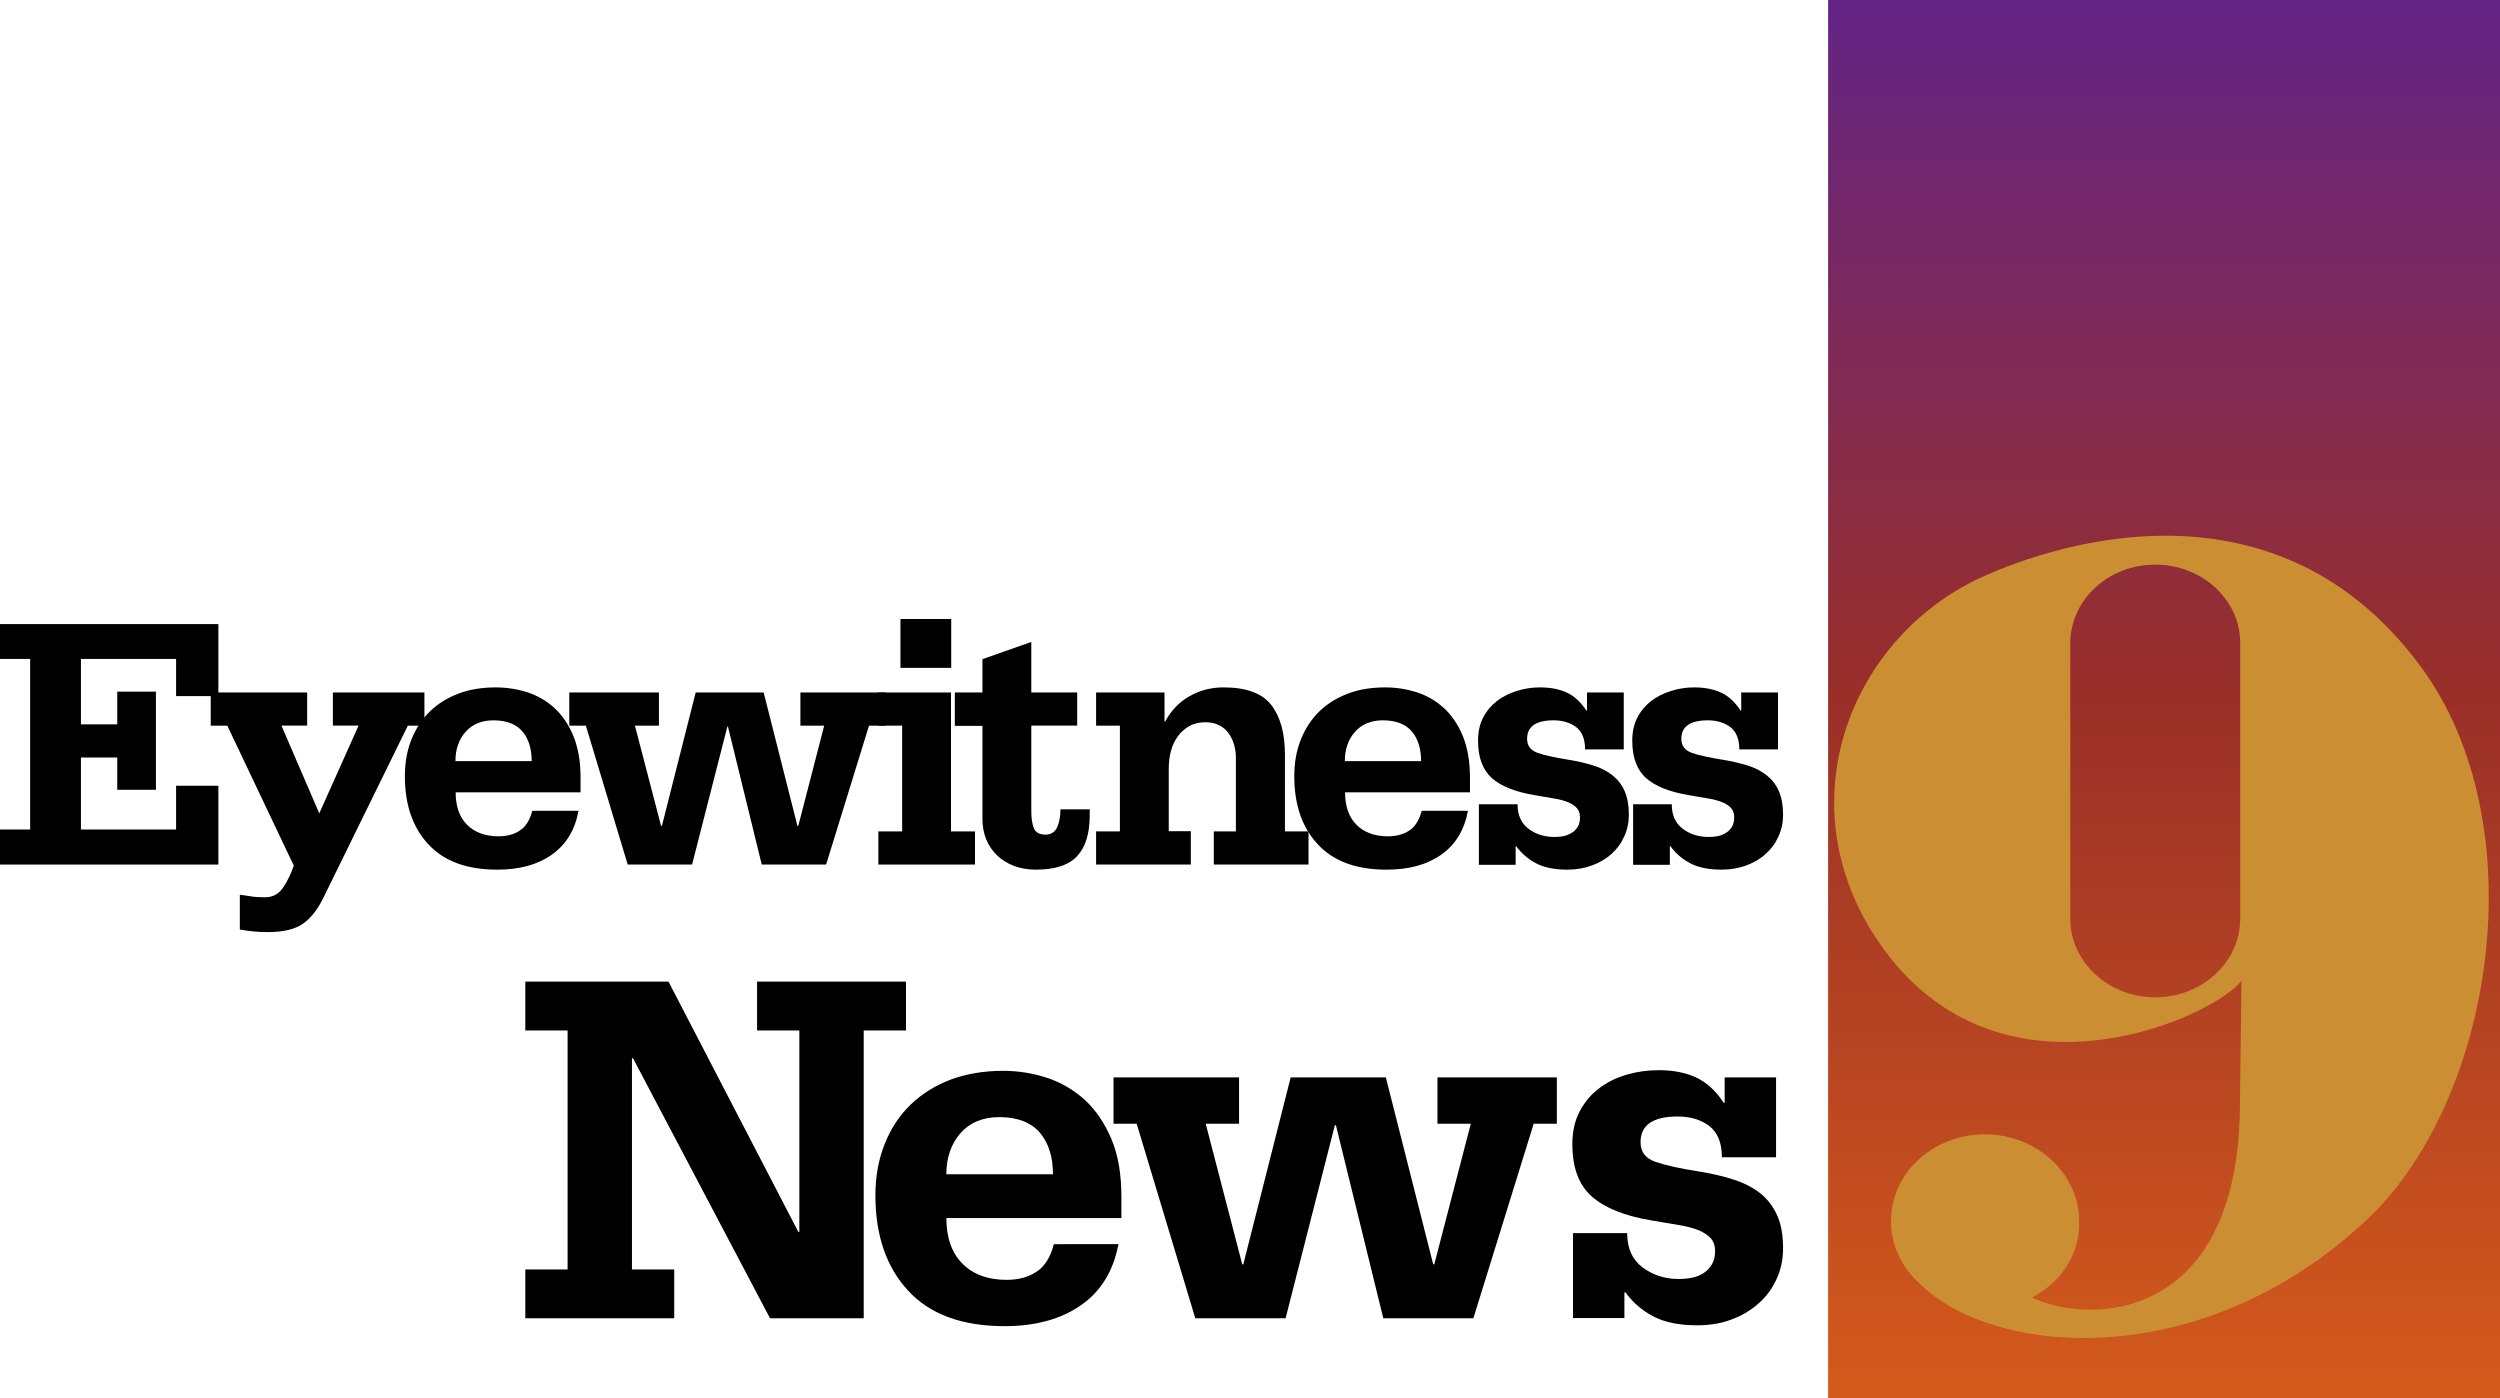
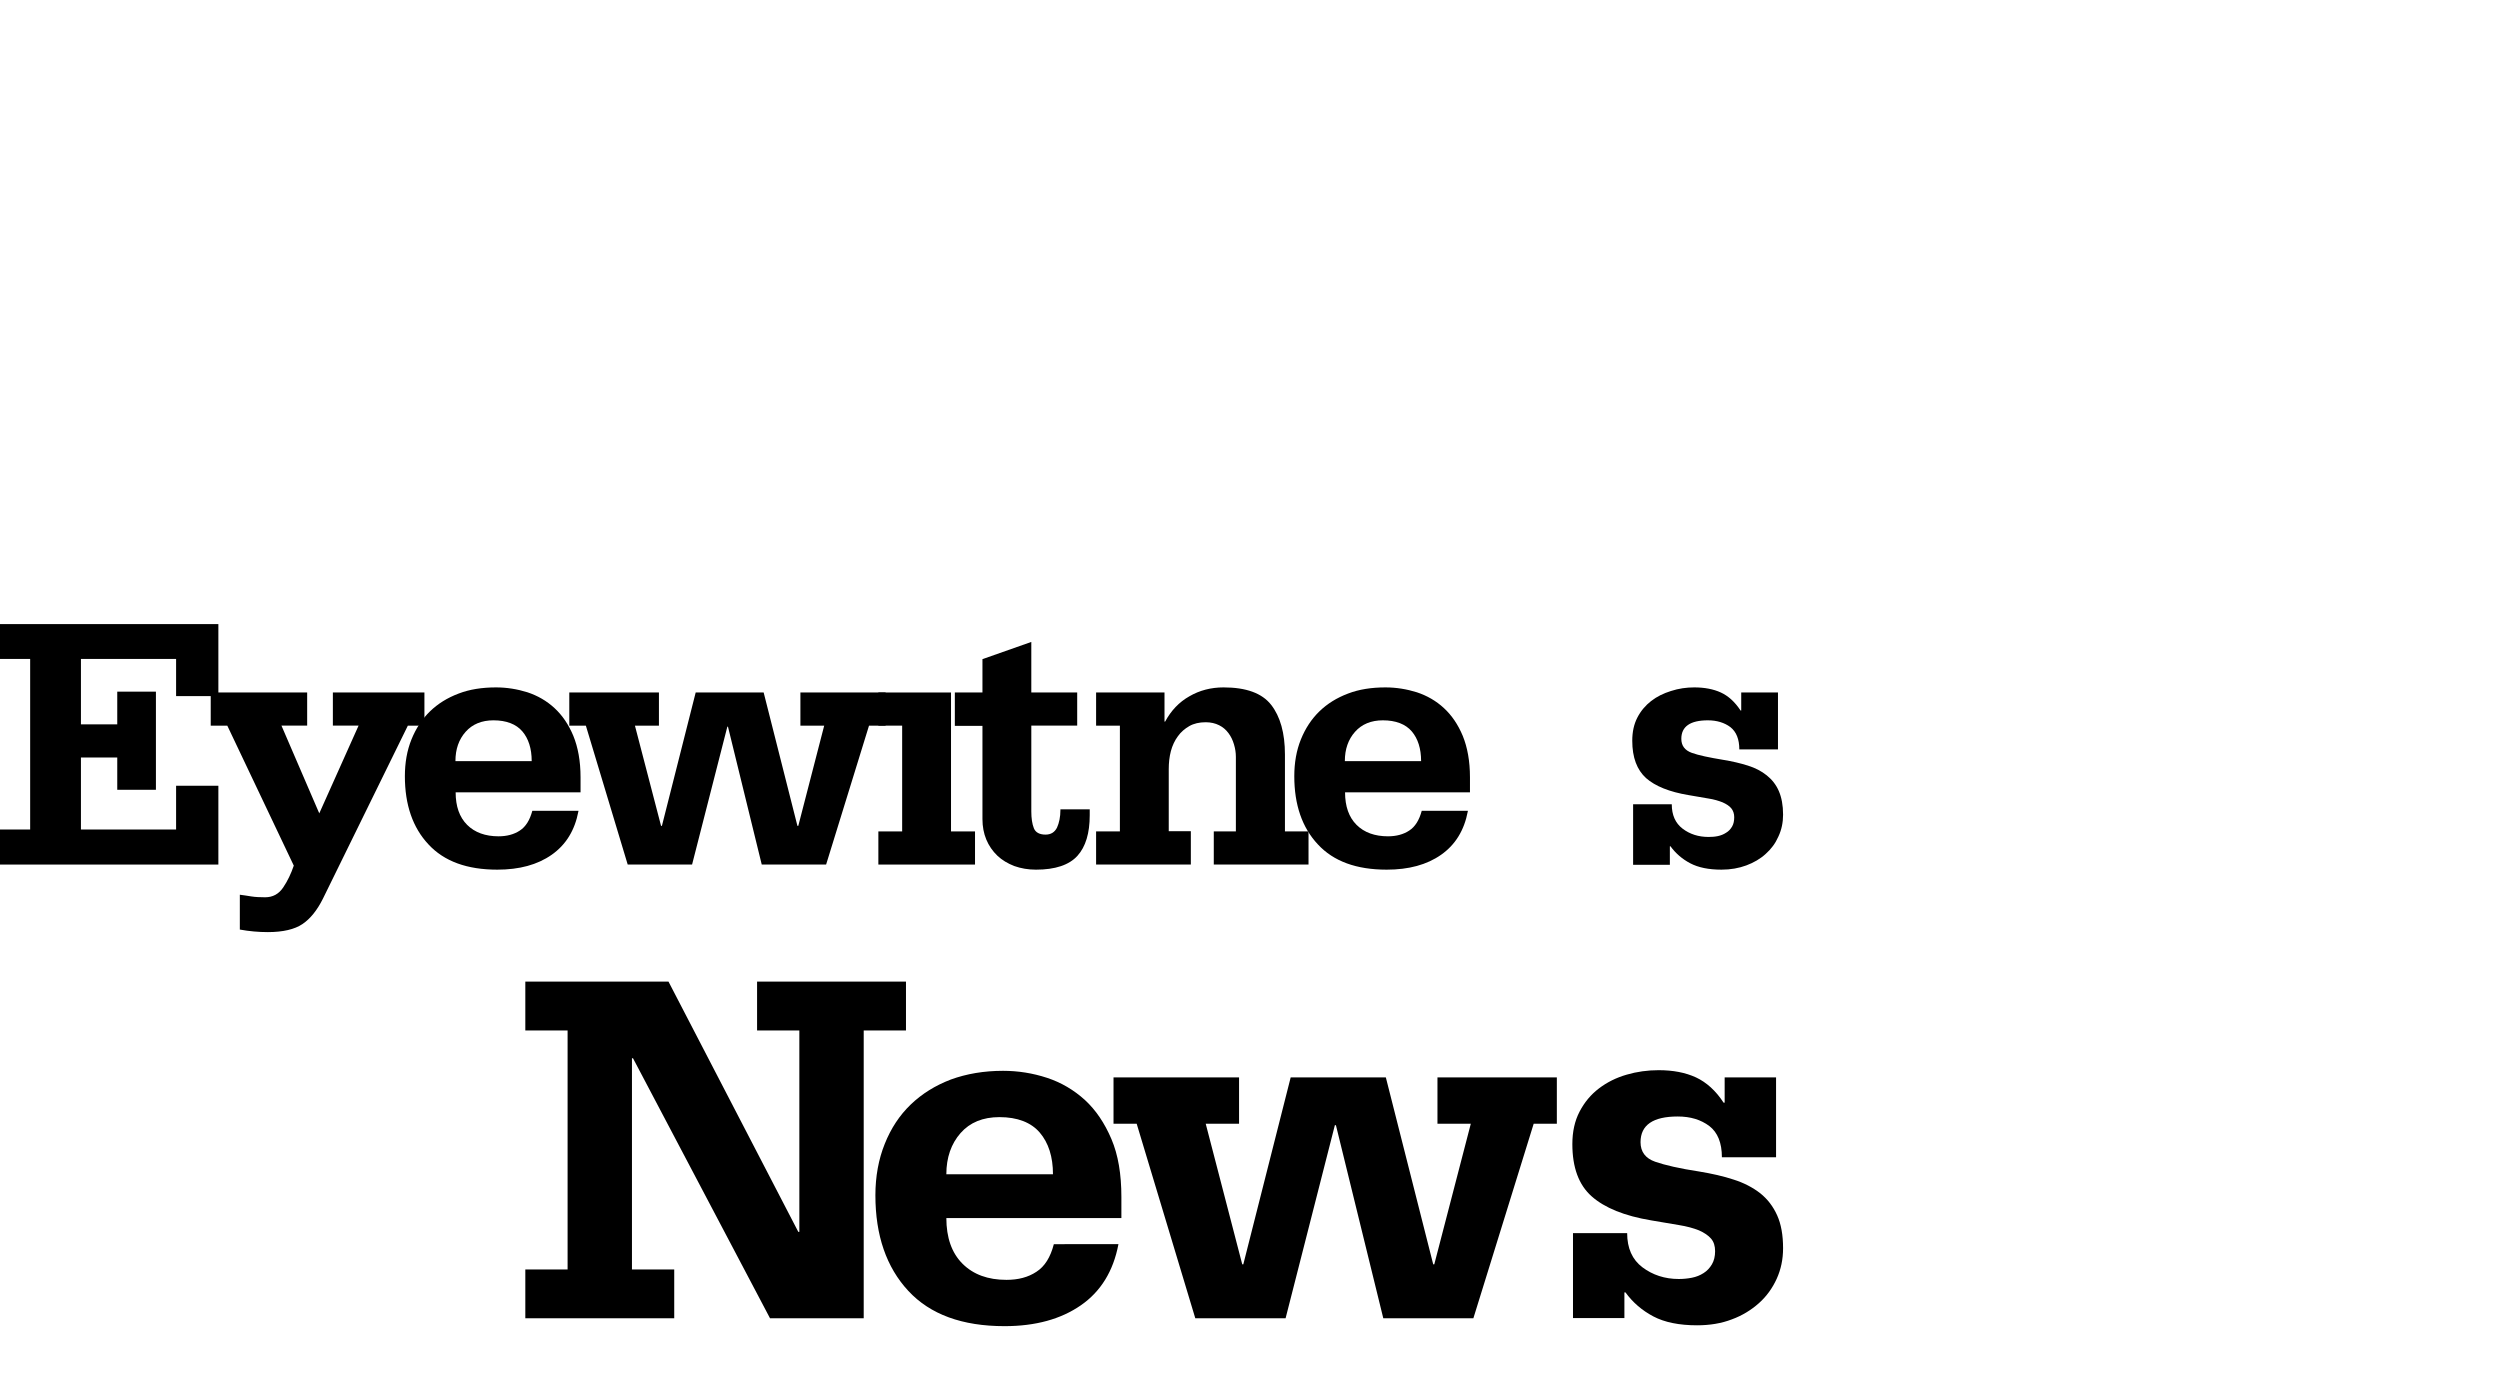
<svg xmlns="http://www.w3.org/2000/svg" version="1.1" id="Layer_1" x="0px" y="0px" viewBox="0 0 1176.9 658.2" style="enable-background:new 0 0 1176.9 658.2;" xml:space="preserve">
  <style type="text/css">
	.st0{fill:url(#SVGID_1_);}
	.st1{fill:#CC8E33;enable-background:new    ;}
</style>
  <linearGradient id="SVGID_1_" gradientUnits="userSpaceOnUse" x1="1018.79" y1="658.2" x2="1018.79" y2="-9.094947e-13">
    <stop offset="0" style="stop-color:#D45A1B" />
    <stop offset="0.5" style="stop-color:#9A2F28" />
    <stop offset="1" style="stop-color:#632486" />
  </linearGradient>
-   <rect x="860.6" class="st0" width="316.3" height="658.2" />
-   <path class="st1" d="M1018.4,252.2c39.5-0.2,85.1,12.9,120.9,61.2c55.4,74.6,34.7,205-25.4,261.1c-77.9,72.8-176.2,64-210.5,29.5  c-8.2-7.5-13.2-17.8-13.2-29.1c0-22.7,19.7-40.9,44.3-40.9c24.3,0,44.3,18.5,44.3,40.9c0.4,15.6-8.6,28.8-22.2,35.9l0,0  c25,12.4,98.3,13.9,97.9-93.1l0.7-56.1c-11.1,16-110.8,63.2-168-14.2c-47.9-65-18.2-144.6,43.2-174.5  C936.7,269.9,973.7,252.5,1018.4,252.2z M1014.6,265.8c-22.2,0-40,16.7-40,37v129.7c0,20.3,17.9,37,40,37c22.2,0,40-16.7,40-37  V302.8C1054.7,282.5,1036.8,265.8,1014.6,265.8L1014.6,265.8L1014.6,265.8z" />
  <polygon points="102.8,293.8 102.8,327.7 82.9,327.7 82.9,310.2 38.1,310.2 38.1,341 55.2,341 55.2,325.6 73.4,325.6 73.4,371.8   55.2,371.8 55.2,356.6 38.1,356.6 38.1,390.5 82.9,390.5 82.9,369.9 102.8,369.9 102.8,407 0,407 0,390.5 14.2,390.5 14.2,310.2   0,310.2 0,293.8 " />
  <path d="M144.6,326v15.6h-12.1l17.8,41.3l18.5-41.3h-12.1V326h43.1v15.6H192l-40,81.5c-2.7,5.4-5.9,9.4-9.6,11.9  c-3.7,2.5-9.2,3.8-16.3,3.8c-2.2,0-4.4-0.1-6.6-0.3c-2.2-0.2-4.4-0.5-6.6-0.9v-16.4c1.7,0.2,3.5,0.5,5.4,0.8  c1.9,0.3,4.1,0.4,6.5,0.4c3.6,0,6.4-1.5,8.5-4.6c2.1-3.1,3.7-6.5,5-10.3l-31.3-65.9h-7.8V326H144.6z" />
  <path d="M272.3,381.9c-1.7,9-5.9,15.8-12.6,20.5c-6.7,4.7-15.2,7-25.6,7c-14.2,0-25-3.9-32.4-11.9c-7.4-7.9-11.1-18.6-11.1-32.1  c0-6.3,1-12.1,3.1-17.3c2.1-5.2,5-9.6,8.7-13.2c3.7-3.6,8.2-6.4,13.5-8.4c5.2-2,11.1-2.9,17.6-2.9c5.1,0,10,0.8,14.8,2.3  c4.8,1.6,9,4,12.7,7.4c3.7,3.4,6.7,7.8,8.9,13.1c2.2,5.4,3.4,11.9,3.4,19.5v7.1h-58.8c0,6.6,1.8,11.7,5.4,15.3  c3.6,3.6,8.6,5.4,14.8,5.4c3.9,0,7.3-0.9,10-2.7c2.8-1.8,4.7-4.9,5.9-9.3H272.3z M250.3,358.3c0-5.9-1.5-10.6-4.4-14  s-7.5-5.2-13.6-5.2c-5.5,0-9.9,1.8-13.1,5.4c-3.2,3.6-4.8,8.2-4.8,13.8H250.3z" />
  <polygon points="310.2,326 310.2,341.6 298.9,341.6 311.2,388.8 311.6,388.8 327.5,326 359.5,326 375.4,388.8 375.8,388.8   388,341.6 376.8,341.6 376.8,326 416.9,326 416.9,341.6 409.1,341.6 388.9,407 358.6,407 342.7,342.1 342.4,342.1 325.8,407   295.5,407 275.8,341.6 268,341.6 268,326 " />
  <polygon points="447.7,326 447.7,391.4 459,391.4 459,407 413.5,407 413.5,391.4 424.7,391.4 424.7,341.6 413.5,341.6 413.5,326 " />
-   <rect x="423.9" y="291.4" width="23.9" height="23" />
  <path d="M485.5,326h21.6v15.6h-21.6V382c0,3.2,0.4,5.9,1.2,7.9c0.8,2,2.7,3,5.5,3c2.5,0,4.3-1.1,5.4-3.3c1-2.2,1.6-5,1.6-8.3V381  H513v2.8c0,8.4-1.9,14.8-5.8,19.1c-3.9,4.3-10.4,6.5-19.5,6.5c-3.7,0-7.1-0.6-10.2-1.7c-3.1-1.2-5.8-2.8-8-4.9  c-2.2-2.1-4-4.7-5.2-7.6c-1.2-2.9-1.8-6.1-1.8-9.6v-43.9h-13V326h13v-15.7l23-8.1V326z" />
  <path d="M616,407h-44.6v-15.6h10.4v-35.1c0-2-0.3-3.9-0.9-5.9c-0.6-2-1.4-3.7-2.6-5.3c-1.2-1.6-2.6-2.8-4.4-3.7  c-1.8-0.9-3.9-1.4-6.3-1.4c-3,0-5.6,0.6-7.7,1.8c-2.1,1.2-4,2.8-5.4,4.8c-1.5,2-2.6,4.4-3.3,7c-0.7,2.7-1,5.5-1,8.5v29.2h10.4V407  h-44.6v-15.6h11.2v-49.8h-11.2V326h32.2v13.7h0.3c2.8-5.2,6.6-9.2,11.4-11.9c4.8-2.8,10.2-4.2,16.1-4.2c10.6,0,18.1,2.7,22.4,8.2  c4.3,5.5,6.5,13.3,6.5,23.4v36.2H616V407z" />
  <path d="M691,381.9c-1.7,9-5.9,15.8-12.6,20.5c-6.7,4.7-15.2,7-25.6,7c-14.2,0-25-3.9-32.4-11.9c-7.4-7.9-11.1-18.6-11.1-32.1  c0-6.3,1-12.1,3.1-17.3c2.1-5.2,5-9.6,8.7-13.2c3.7-3.6,8.2-6.4,13.5-8.4c5.2-2,11.1-2.9,17.6-2.9c5.1,0,10,0.8,14.8,2.3  c4.8,1.6,9,4,12.7,7.4c3.7,3.4,6.7,7.8,8.9,13.1c2.2,5.4,3.4,11.9,3.4,19.5v7.1h-58.8c0,6.6,1.8,11.7,5.4,15.3s8.6,5.4,14.8,5.4  c3.9,0,7.3-0.9,10-2.7c2.8-1.8,4.7-4.9,5.9-9.3H691z M669,358.3c0-5.9-1.5-10.6-4.4-14s-7.5-5.2-13.6-5.2c-5.5,0-9.9,1.8-13.1,5.4  c-3.2,3.6-4.8,8.2-4.8,13.8H669z" />
-   <path d="M725,323.6c4.8,0,9,0.8,12.5,2.4c3.5,1.6,6.6,4.4,9.3,8.5h0.3V326h17.3v26.8h-18.2c0-4.8-1.4-8.3-4.2-10.5  c-2.8-2.1-6.4-3.2-10.6-3.2c-8.3,0-12.5,2.9-12.5,8.7c0,3.2,1.6,5.4,4.9,6.6c3.3,1.2,8.2,2.2,14.8,3.3c4.3,0.7,8.1,1.6,11.6,2.7  c3.5,1.1,6.4,2.6,8.9,4.6c2.5,2,4.4,4.4,5.7,7.4c1.3,3,2,6.7,2,11.1c0,3.7-0.7,7.1-2.2,10.3c-1.4,3.2-3.4,5.9-6,8.2  c-2.5,2.3-5.6,4.1-9.1,5.4c-3.5,1.3-7.4,2-11.7,2c-6,0-10.9-1-14.7-3s-6.9-4.7-9.3-8h-0.3v8.7h-17.3v-28.5h18.2  c0,5.1,1.7,8.9,5.1,11.5c3.4,2.6,7.5,3.9,12.2,3.9c1.5,0,3-0.1,4.4-0.4c1.4-0.3,2.7-0.8,3.9-1.6c1.2-0.7,2.1-1.7,2.8-2.9  s1-2.7,1-4.4c0-1.7-0.5-3.1-1.4-4.2c-0.9-1.1-2.3-2-4.1-2.8c-1.8-0.7-4-1.4-6.7-1.8c-2.7-0.5-5.8-1-9.3-1.6c-9-1.5-15.7-4.2-20-8  c-4.3-3.9-6.5-9.7-6.5-17.6c0-4.2,0.8-7.8,2.4-10.9c1.6-3.1,3.8-5.7,6.5-7.8c2.7-2.1,5.8-3.6,9.3-4.7  C717.7,324.1,721.3,323.6,725,323.6z" />
  <path d="M797.6,323.6c4.8,0,9,0.8,12.5,2.4c3.5,1.6,6.6,4.4,9.3,8.5h0.3V326h17.3v26.8h-18.2c0-4.8-1.4-8.3-4.2-10.5  c-2.8-2.1-6.4-3.2-10.6-3.2c-8.3,0-12.5,2.9-12.5,8.7c0,3.2,1.6,5.4,4.9,6.6c3.3,1.2,8.2,2.2,14.8,3.3c4.3,0.7,8.1,1.6,11.6,2.7  c3.5,1.1,6.4,2.6,8.9,4.6c2.5,2,4.4,4.4,5.7,7.4c1.3,3,2,6.7,2,11.1c0,3.7-0.7,7.1-2.2,10.3c-1.4,3.2-3.4,5.9-6,8.2  c-2.5,2.3-5.6,4.1-9.1,5.4c-3.5,1.3-7.4,2-11.7,2c-6,0-10.9-1-14.7-3s-6.9-4.7-9.3-8h-0.3v8.7h-17.3v-28.5h18.2  c0,5.1,1.7,8.9,5.1,11.5c3.4,2.6,7.5,3.9,12.2,3.9c1.5,0,3-0.1,4.4-0.4c1.4-0.3,2.7-0.8,3.9-1.6c1.2-0.7,2.1-1.7,2.8-2.9  s1-2.7,1-4.4c0-1.7-0.5-3.1-1.4-4.2c-0.9-1.1-2.3-2-4.1-2.8c-1.8-0.7-4-1.4-6.7-1.8c-2.7-0.5-5.8-1-9.3-1.6c-9-1.5-15.7-4.2-20-8  c-4.3-3.9-6.5-9.7-6.5-17.6c0-4.2,0.8-7.8,2.4-10.9c1.6-3.1,3.8-5.7,6.5-7.8c2.7-2.1,5.8-3.6,9.3-4.7  C790.3,324.1,793.9,323.6,797.6,323.6z" />
  <polygon points="314.7,462.1 375.8,579.9 376.3,579.9 376.3,485.1 356.4,485.1 356.4,462.1 426.5,462.1 426.5,485.1 406.6,485.1   406.6,620.6 362.5,620.6 298,498.2 297.5,498.2 297.5,597.6 317.4,597.6 317.4,620.6 247.3,620.6 247.3,597.6 267.2,597.6   267.2,485.1 247.3,485.1 247.3,462.1 " />
  <path d="M526.5,585.8c-2.4,12.6-8.3,22.2-17.7,28.7c-9.4,6.5-21.3,9.8-35.9,9.8c-19.9,0-35-5.5-45.3-16.6  c-10.3-11.1-15.5-26.1-15.5-45c0-8.9,1.5-17,4.4-24.2c2.9-7.3,7-13.5,12.2-18.5c5.3-5.1,11.6-9,18.9-11.8c7.4-2.7,15.6-4.1,24.6-4.1  c7.1,0,14,1.1,20.7,3.3c6.7,2.2,12.6,5.7,17.8,10.4c5.2,4.8,9.3,10.9,12.5,18.4c3.2,7.5,4.7,16.6,4.7,27.3v9.9h-82.4  c0,9.2,2.5,16.4,7.6,21.5c5.1,5.1,12,7.6,20.7,7.6c5.5,0,10.2-1.2,14.1-3.8c3.9-2.5,6.6-6.8,8.2-13H526.5z M495.7,552.8  c0-8.2-2.1-14.8-6.2-19.6c-4.1-4.8-10.5-7.3-19-7.3c-7.8,0-13.9,2.5-18.3,7.5c-4.4,5-6.7,11.5-6.7,19.4H495.7z" />
  <polygon points="583.3,507.2 583.3,529 567.6,529 584.8,595.2 585.3,595.2 607.6,507.2 652.4,507.2 674.7,595.2 675.2,595.2   692.4,529 676.7,529 676.7,507.2 732.9,507.2 732.9,529 722,529 693.6,620.6 651.2,620.6 628.9,529.7 628.4,529.7 605.2,620.6   562.7,620.6 535.1,529 524.2,529 524.2,507.2 " />
  <path d="M780.8,503.8c6.8,0,12.6,1.1,17.6,3.4c4.9,2.3,9.3,6.2,13,11.9h0.5v-11.9h24.2v37.6h-25.5c0-6.8-2-11.7-5.9-14.7  c-4-3-8.9-4.5-14.9-4.5c-11.6,0-17.5,4-17.5,12.1c0,4.5,2.3,7.6,6.9,9.2c4.6,1.6,11.5,3.2,20.7,4.6c6,1,11.4,2.2,16.2,3.8  c4.8,1.5,9,3.7,12.5,6.4c3.5,2.8,6.1,6.2,8,10.4c1.9,4.2,2.8,9.4,2.8,15.5c0,5.2-1,10-3,14.4c-2,4.4-4.8,8.3-8.4,11.5  c-3.6,3.2-7.8,5.8-12.7,7.6c-4.9,1.9-10.4,2.8-16.4,2.8c-8.4,0-15.3-1.4-20.6-4.2c-5.3-2.8-9.7-6.6-13.1-11.3h-0.5v12.1h-24.2v-40  H766c0,7.1,2.4,12.5,7.2,16.1c4.8,3.6,10.5,5.5,17.1,5.5c2.1,0,4.2-0.2,6.2-0.6c2-0.4,3.8-1.1,5.5-2.2c1.6-1,2.9-2.4,3.9-4.1  c1-1.7,1.5-3.8,1.5-6.2c0-2.4-0.6-4.4-1.9-5.9c-1.3-1.5-3.2-2.8-5.7-3.9c-2.5-1-5.7-1.9-9.5-2.5c-3.8-0.6-8.1-1.4-13-2.2  c-12.6-2.1-21.9-5.9-28-11.3c-6.1-5.4-9.1-13.6-9.1-24.6c0-5.8,1.1-10.9,3.4-15.3c2.3-4.4,5.3-8,9.1-10.9c3.8-2.9,8.2-5.1,13.1-6.5  C770.6,504.5,775.6,503.8,780.8,503.8z" />
</svg>